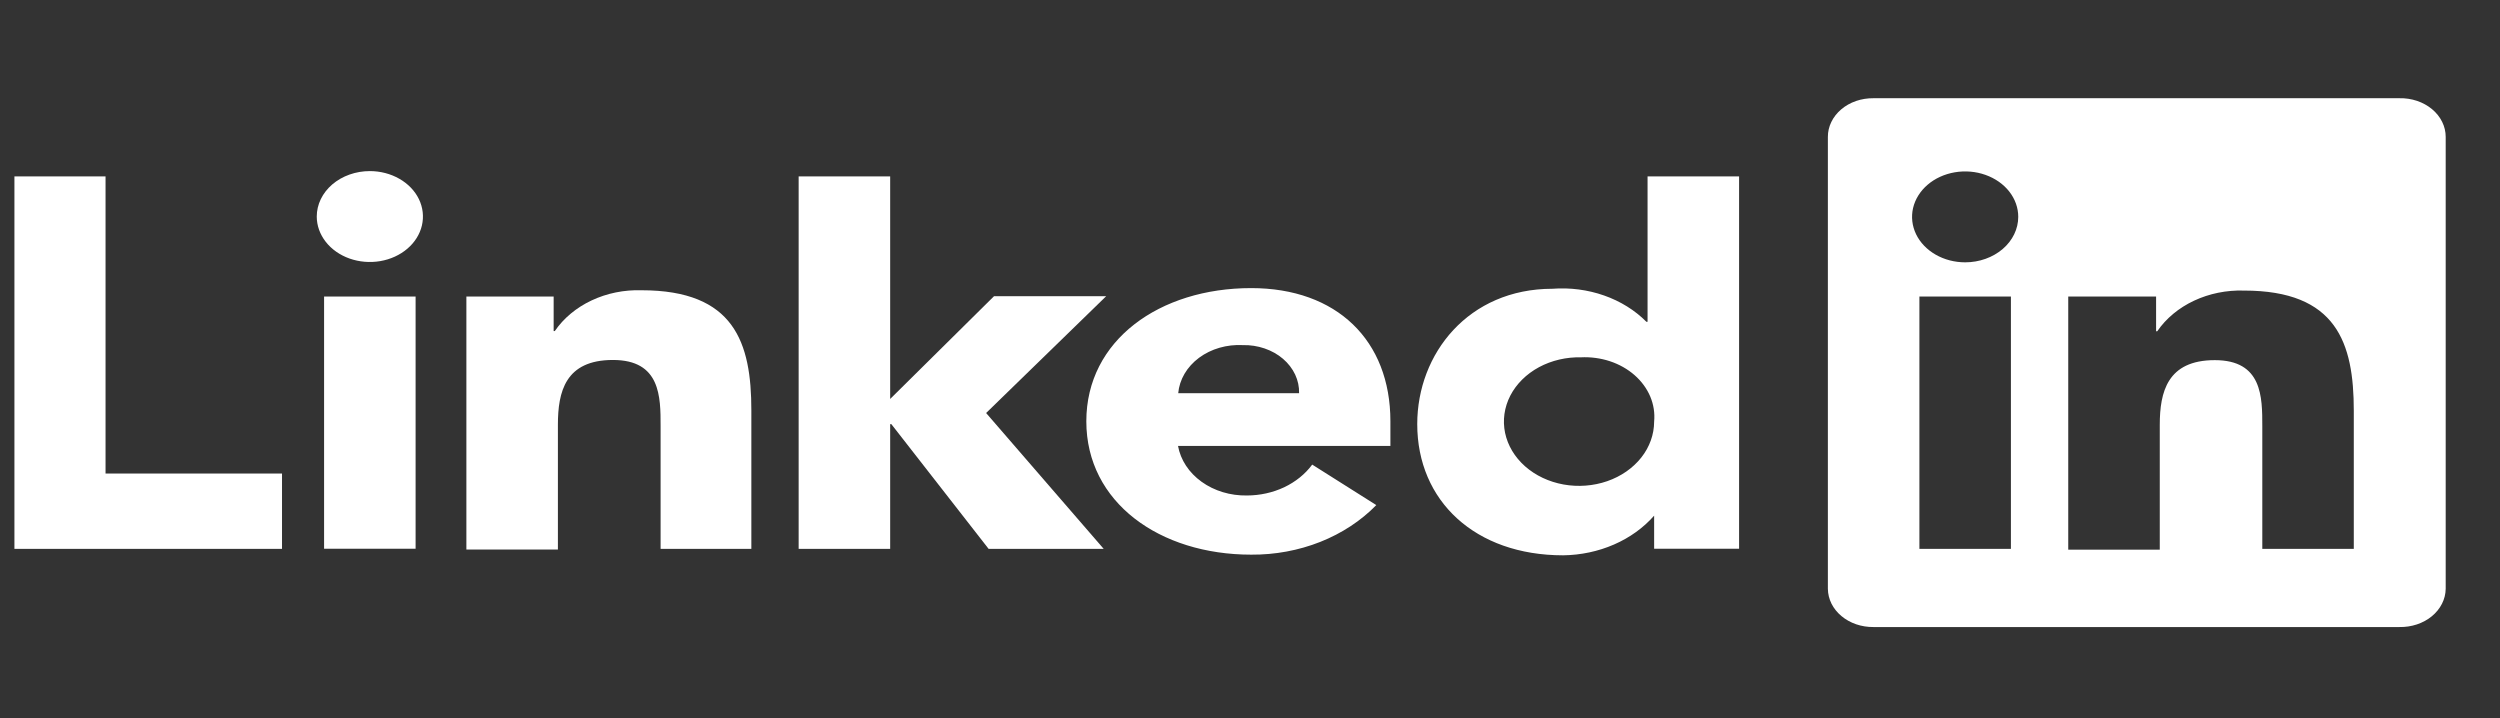
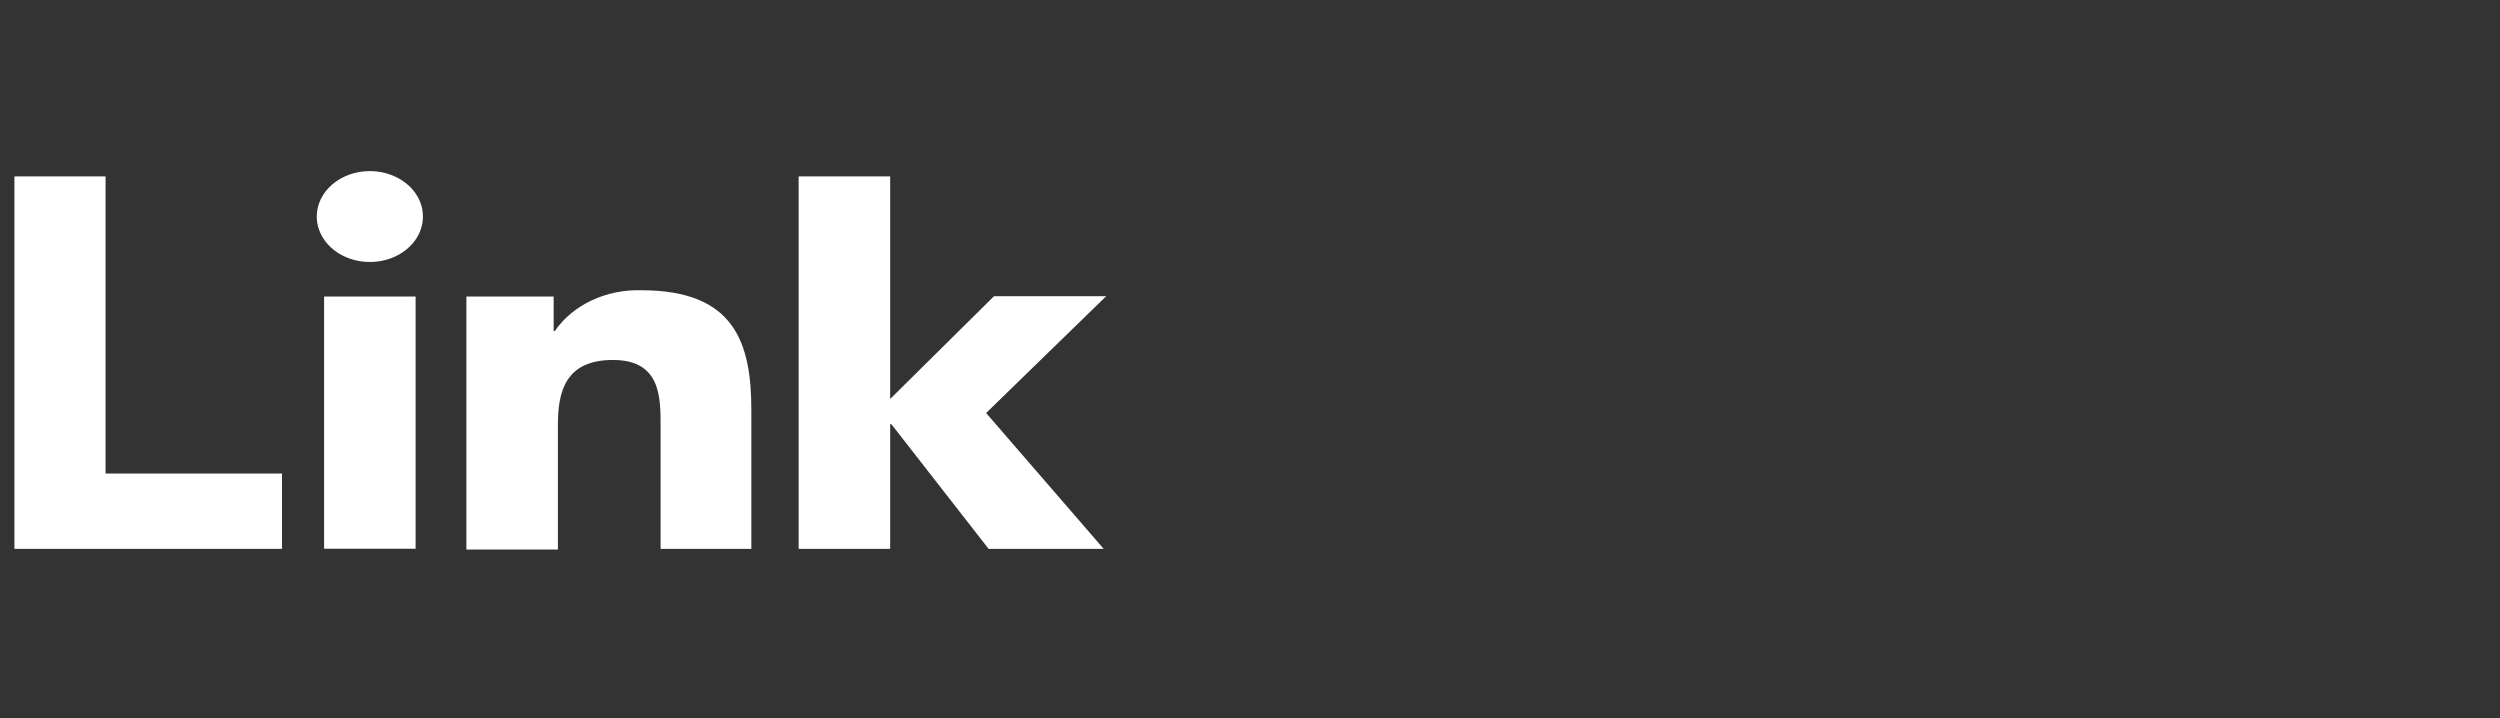
<svg xmlns="http://www.w3.org/2000/svg" width="87" height="25" viewBox="0 0 87 25" fill="none">
  <rect x="0" y="0" width="87" height="25" fill="#333333" stroke="none" />
  <g clip-path="url(#clip0_317_603)">
    <path d="M0.354 6.138H3.673V16.478H9.814V19.101H0.354V6.138ZM11.278 10.319H14.463V19.095H11.278V10.319ZM12.871 5.954C13.236 5.954 13.593 6.047 13.897 6.221C14.201 6.394 14.438 6.641 14.578 6.93C14.718 7.219 14.754 7.537 14.683 7.844C14.612 8.151 14.436 8.433 14.177 8.654C13.919 8.875 13.59 9.026 13.231 9.087C12.873 9.148 12.501 9.116 12.164 8.997C11.826 8.877 11.537 8.674 11.335 8.414C11.132 8.154 11.023 7.848 11.023 7.536C11.023 7.116 11.218 6.714 11.564 6.417C11.911 6.121 12.381 5.954 12.871 5.954ZM27.793 6.138H30.978V13.884L34.593 10.307H38.496L34.317 14.373L38.409 19.101H34.404L31.018 14.759H30.978V19.101H27.793V6.138ZM16.23 10.319H19.267V11.521H19.307C19.614 11.073 20.056 10.705 20.587 10.455C21.118 10.205 21.718 10.082 22.324 10.101C25.556 10.101 26.147 11.918 26.147 14.281V19.101H22.989V14.828C22.989 13.81 22.989 12.527 21.33 12.527C19.67 12.527 19.415 13.637 19.415 14.782V19.124H16.23V10.319Z" fill="white" />
-     <path d="M45.208 13.683C45.214 13.462 45.168 13.242 45.072 13.036C44.976 12.831 44.832 12.644 44.65 12.488C44.467 12.331 44.248 12.208 44.008 12.126C43.768 12.044 43.511 12.004 43.253 12.01C42.696 11.98 42.148 12.138 41.726 12.451C41.305 12.765 41.045 13.207 41.002 13.683H45.208ZM47.895 17.577C47.364 18.122 46.698 18.559 45.945 18.858C45.192 19.156 44.371 19.308 43.541 19.302C40.357 19.302 37.804 17.485 37.804 14.661C37.804 11.837 40.357 10.026 43.541 10.026C46.518 10.026 48.386 11.843 48.386 14.661V15.518H40.995C41.083 16.005 41.374 16.449 41.816 16.766C42.257 17.084 42.818 17.253 43.394 17.243C43.847 17.242 44.294 17.143 44.691 16.956C45.088 16.767 45.423 16.496 45.665 16.168L47.895 17.577ZM55.031 12.435C54.511 12.421 53.998 12.541 53.557 12.778C53.117 13.016 52.77 13.36 52.559 13.767C52.349 14.175 52.286 14.627 52.377 15.065C52.469 15.503 52.711 15.908 53.073 16.228C53.435 16.548 53.901 16.768 54.41 16.86C54.919 16.952 55.448 16.912 55.931 16.745C56.413 16.578 56.826 16.291 57.117 15.922C57.408 15.553 57.563 15.118 57.564 14.672C57.592 14.377 57.546 14.079 57.429 13.8C57.311 13.522 57.125 13.267 56.883 13.055C56.641 12.843 56.349 12.678 56.026 12.571C55.702 12.464 55.356 12.418 55.01 12.435M60.52 19.095H57.564V17.945C57.194 18.366 56.717 18.71 56.168 18.949C55.62 19.188 55.015 19.317 54.399 19.325C51.335 19.325 49.32 17.433 49.32 14.759C49.32 12.303 51.107 10.049 54.023 10.049C54.636 10.003 55.253 10.083 55.822 10.283C56.392 10.483 56.897 10.797 57.295 11.199H57.335V6.138H60.52V19.095ZM83.498 3.418H65.196C64.988 3.416 64.782 3.449 64.589 3.515C64.397 3.582 64.221 3.681 64.074 3.806C63.926 3.932 63.809 4.081 63.73 4.245C63.65 4.409 63.609 4.586 63.61 4.764V20.492C63.612 20.669 63.655 20.843 63.735 21.006C63.816 21.168 63.934 21.315 64.081 21.438C64.228 21.562 64.403 21.659 64.594 21.725C64.785 21.79 64.99 21.823 65.196 21.821H83.498C83.706 21.825 83.913 21.794 84.107 21.73C84.301 21.665 84.479 21.569 84.629 21.445C84.779 21.321 84.898 21.174 84.981 21.01C85.064 20.846 85.108 20.671 85.11 20.492V4.764C85.111 4.584 85.069 4.406 84.987 4.241C84.906 4.075 84.786 3.925 84.636 3.8C84.486 3.674 84.307 3.576 84.112 3.51C83.916 3.445 83.708 3.413 83.498 3.418ZM69.98 19.101H66.795V10.319H69.98V19.101ZM68.388 9.129C68.022 9.129 67.665 9.036 67.361 8.862C67.057 8.688 66.82 8.441 66.68 8.152C66.541 7.863 66.504 7.545 66.575 7.239C66.647 6.932 66.823 6.65 67.081 6.429C67.339 6.208 67.669 6.057 68.027 5.996C68.385 5.935 68.757 5.966 69.094 6.086C69.432 6.206 69.721 6.408 69.924 6.668C70.127 6.928 70.235 7.234 70.235 7.547C70.235 7.966 70.04 8.369 69.694 8.665C69.347 8.962 68.877 9.129 68.388 9.129ZM81.912 19.101H78.728V14.833C78.728 13.816 78.728 12.533 77.075 12.533C75.422 12.533 75.16 13.643 75.16 14.787V19.129H71.975V10.319H75.032V11.527H75.073C75.38 11.08 75.822 10.713 76.353 10.464C76.884 10.215 77.484 10.093 78.089 10.112C81.314 10.112 81.912 11.929 81.912 14.293V19.101Z" fill="white" />
  </g>
  <defs>
    <clipPath id="clip0_317_603">
      <rect width="86" height="25" fill="white" transform="translate(0.502)" />
    </clipPath>
  </defs>
</svg>